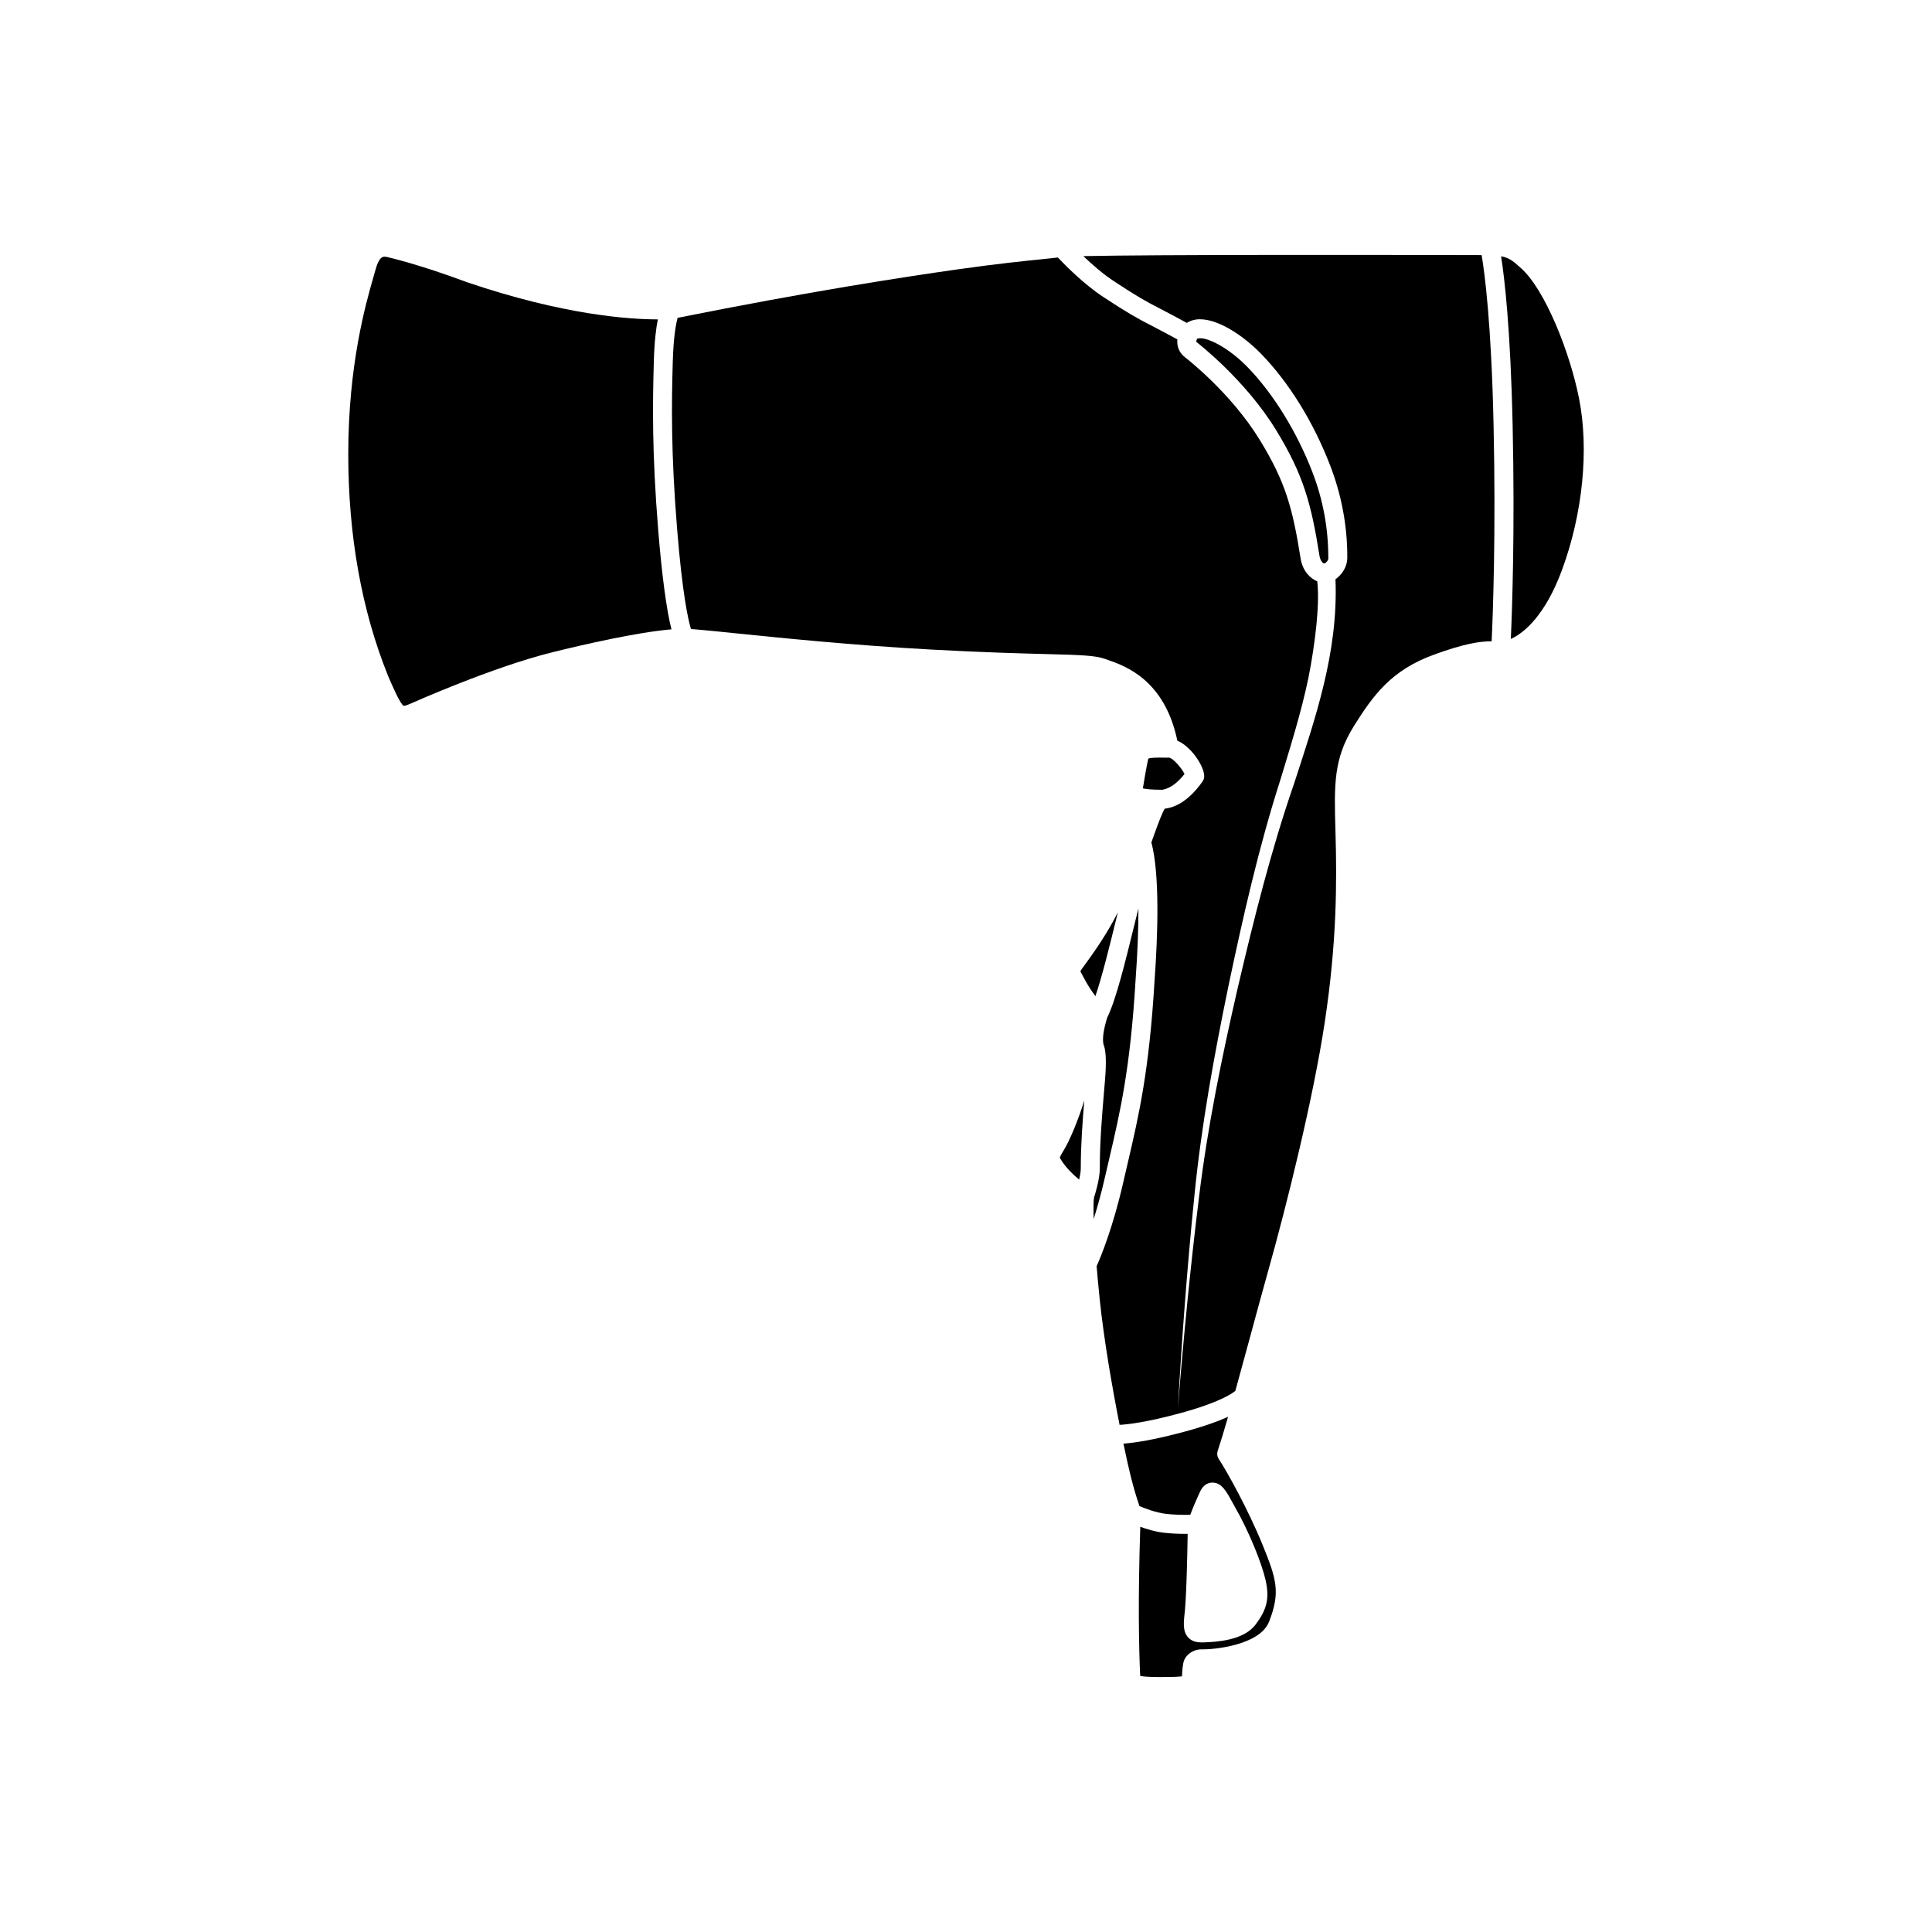
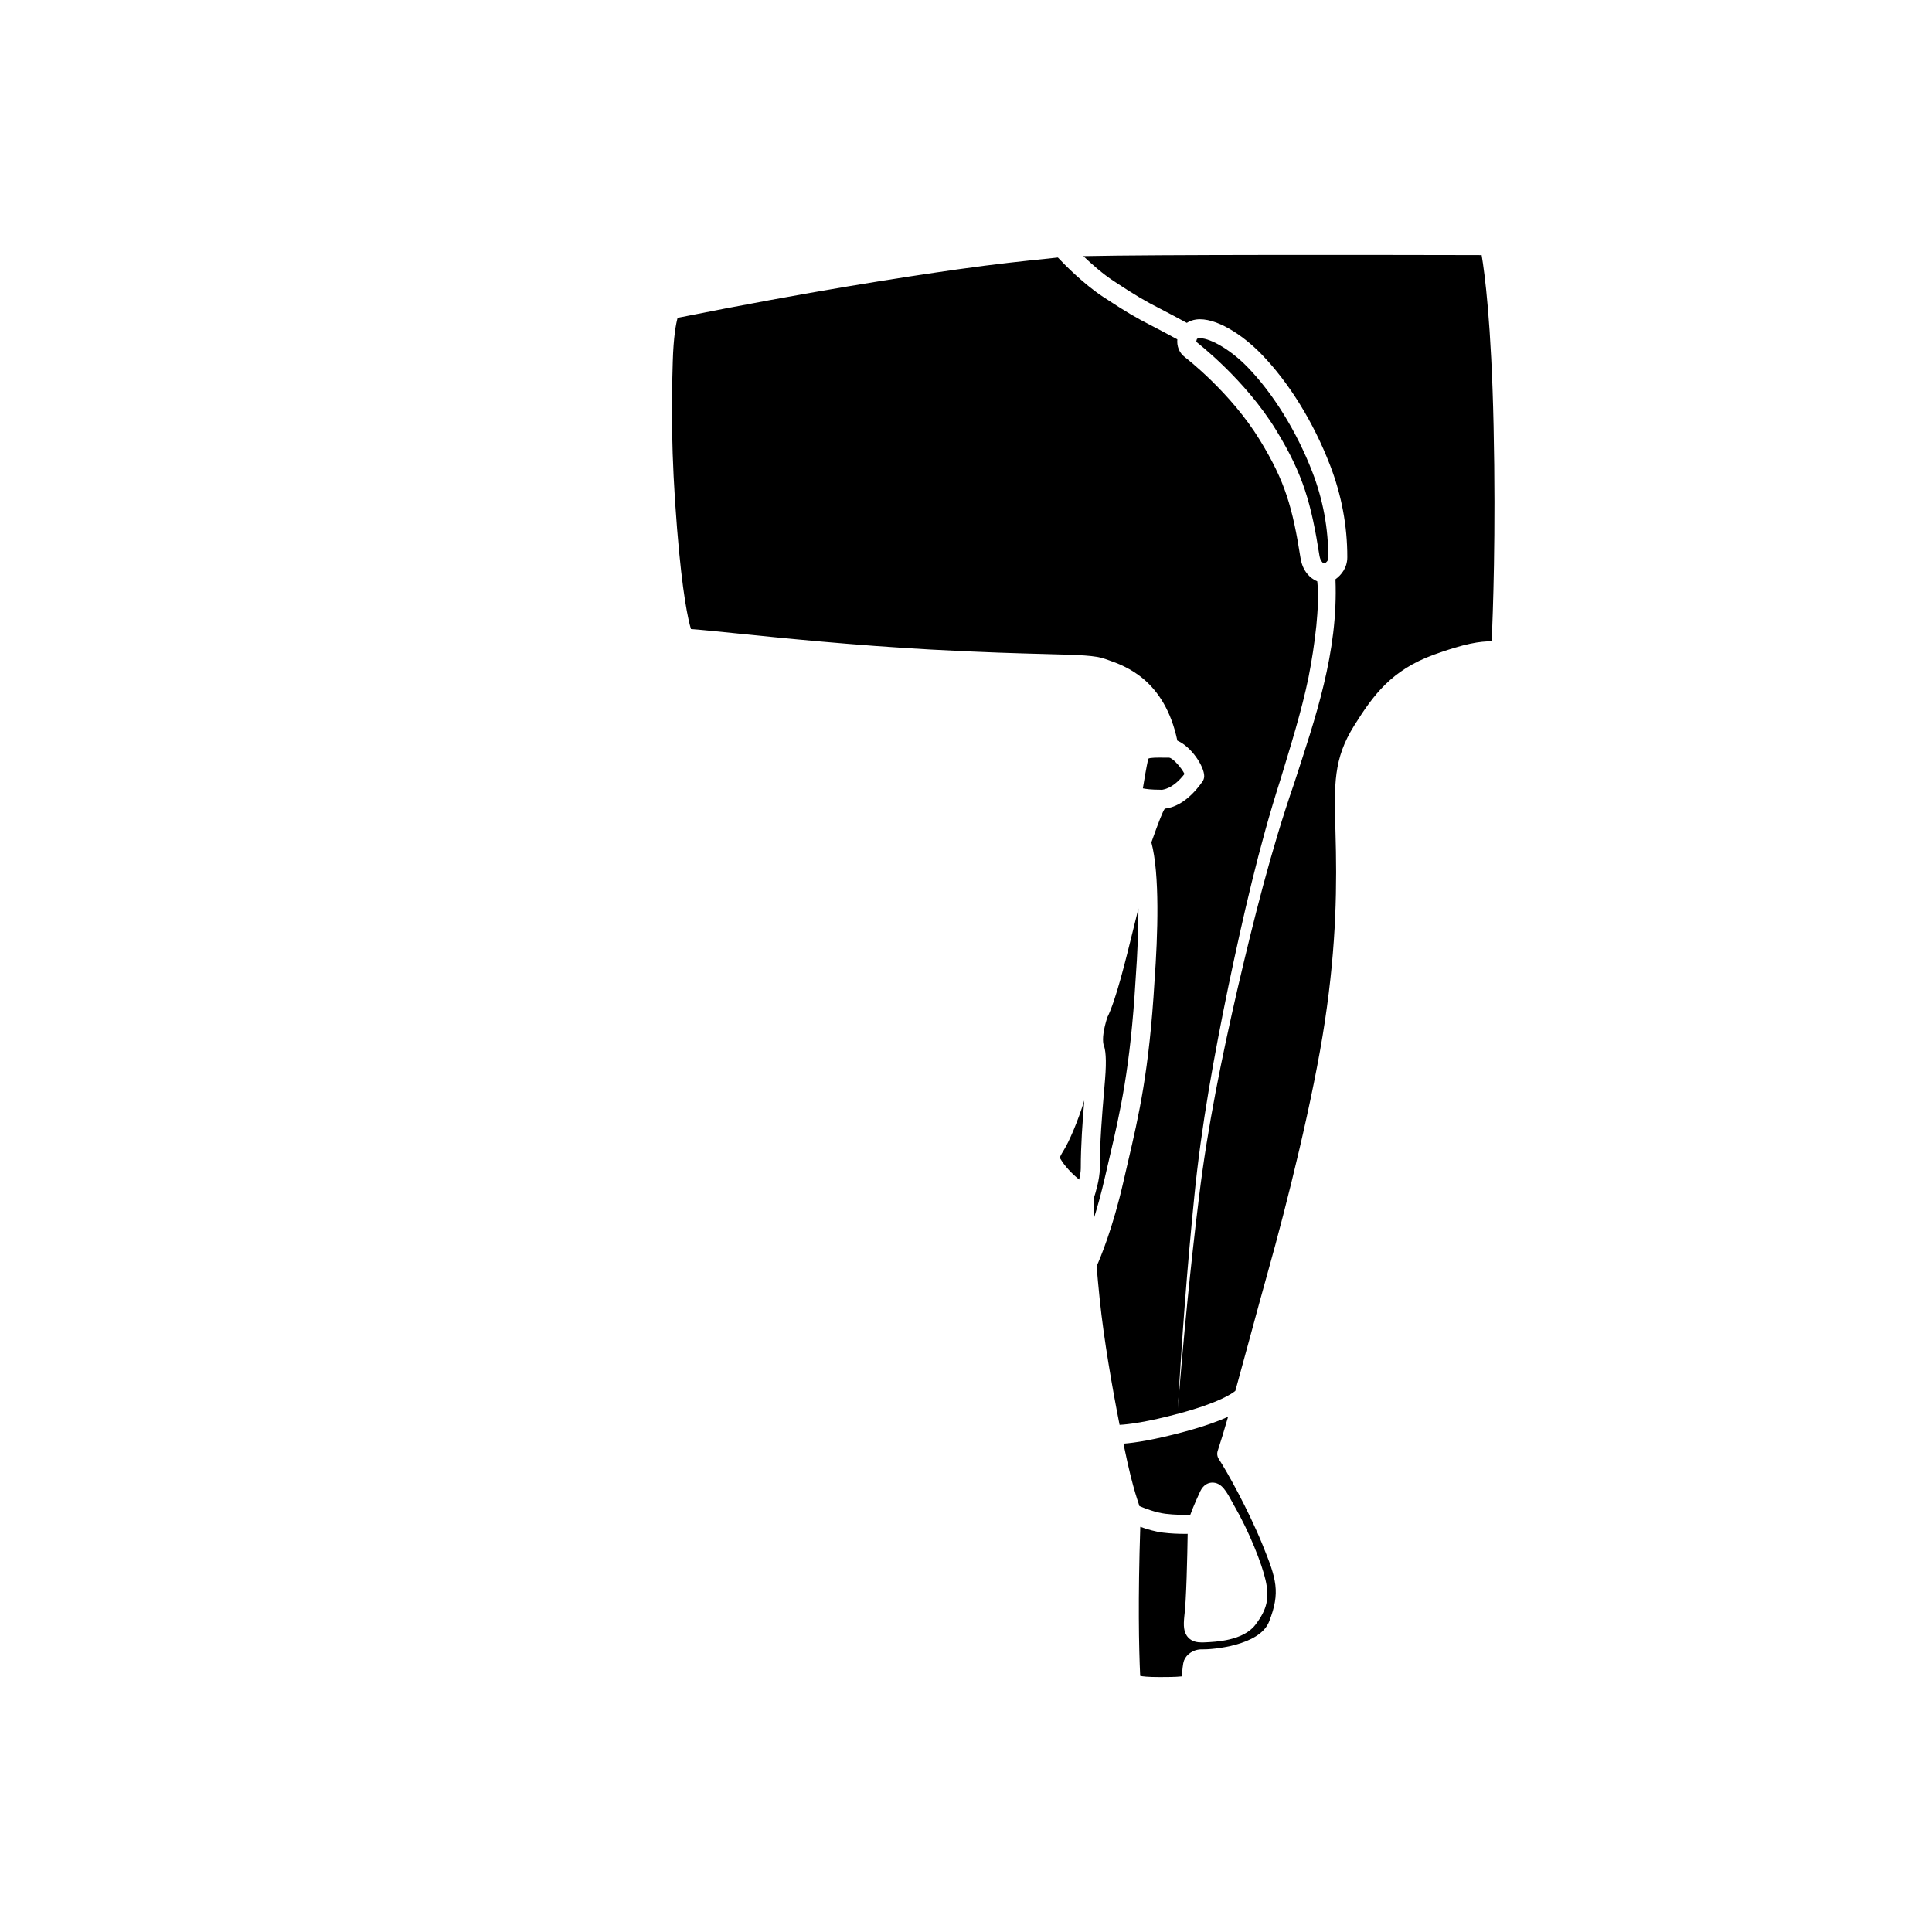
<svg xmlns="http://www.w3.org/2000/svg" fill="#000000" width="800px" height="800px" version="1.1" viewBox="144 144 512 512">
  <g>
    <path d="m466.71 528.47c0.797-2.383 1.73-5.488 2.742-9.004-2.629 1.184-6.289 2.523-11.461 3.922-8.219 2.227-13.305 2.969-16.27 3.191 0.777 3.727 1.449 6.731 1.902 8.535 0.977 3.902 1.676 6.004 2.094 7.246 0.102 0.301 0.16 0.512 0.234 0.758 1.48 0.633 4.297 1.723 6.902 2.047 2.41 0.301 4.961 0.309 6.582 0.266 0.887-2.445 2.387-5.68 2.621-6.184 0.93-1.984 2.367-2.32 3.141-2.348 2.613-0.055 3.859 2.426 5.59 5.59l0.27 0.496c3.961 6.82 7.356 15.418 8.332 19.762 1.078 4.793 0.395 7.781-2.707 11.844-3.219 4.211-10.434 4.519-13.52 4.652-0.207 0.008-0.414 0.016-0.629 0.016-1.281 0-2.613-0.219-3.617-1.273-1.34-1.406-1.277-3.391-1.082-5.473 0.562-4.023 0.824-16.504 0.906-22.035-0.234 0.004-0.449 0.008-0.707 0.008-1.676 0-3.773-0.07-5.809-0.324-2.133-0.266-4.301-0.914-6.039-1.543-0.629 19.152-0.379 31.98-0.027 39.508 0.602 0.137 1.996 0.316 5.152 0.316 1.312 0 4.41 0 5.926-0.191 0.051-1.277 0.188-3.324 0.566-4.269 0.609-1.52 2.461-3 4.934-2.887 2.234 0.055 15.043-0.867 17.586-7.352 3.055-7.801 1.945-11.309-1.711-20.301-3.828-9.426-9.461-19.5-11.625-22.801-0.418-0.637-0.523-1.441-0.277-2.172z" />
    <path d="m438 450.9c2.856-12.234 5.551-23.793 6.945-47.266 0.52-7.156 0.758-13.469 0.75-18.883-0.379 1.512-0.785 3.144-1.219 4.926-2.238 9.148-4.773 19.457-7.047 23.977-0.988 3.176-1.312 5.543-1.004 7.082 0.559 1.328 0.875 3.871 0.422 9.395l-0.246 2.914c-0.562 6.664-1.141 13.555-1.141 20.586 0 2.856-1.211 6.746-1.539 7.746-0.117 0.691-0.18 2.519-0.086 5.684 0.977-3.125 2.012-6.793 2.988-11.086z" />
    <path d="m451.76 353.32c0.07 0.004 0.137-0.023 0.211-0.012 0.117-0.098 2.707-0.051 5.934-4.195-0.707-1.492-3.008-4.188-4.062-4.324l-1.48-0.008c-1.527-0.012-3.633-0.035-4.066 0.289-0.516 2.336-1.125 5.965-1.426 7.856 0.746 0.168 2.184 0.367 4.797 0.367 0.031-0.004 0.059 0.027 0.094 0.027z" />
    <path d="m424.86 450.84c0.668 1.168 2.133 3.312 5.133 5.766 0.234-1.055 0.426-2.133 0.426-2.961 0-6.191 0.449-12.168 0.93-18.008-1.758 5.707-4.031 10.891-5.398 13.109-0.902 1.457-1.066 1.938-1.09 2.094z" />
-     <path d="m317.27 239.75c0.152-5.316 0.602-8.816 1.062-11.113-7.75 0.004-25.043-1.188-50.496-9.82-13.047-4.871-20.984-6.641-21.062-6.656-0.012-0.004-0.027-0.004-0.039-0.008-1.125-0.262-2.176-0.516-3.289 3.562l-0.496 1.754c-1.992 6.934-6.656 23.168-6.656 46.863 0 21.609 3.539 41.371 10.523 58.73 1.121 2.613 3.246 7.578 4.18 7.996 0.113 0.016 0.547-0.023 2.055-0.695 0.215-0.098 21.461-9.586 37.426-13.531 8.25-2.039 22.379-5.285 31.465-6.047-1.293-5.07-2.543-14.305-3.508-26.254-1.668-20.582-1.488-33.406-1.164-44.781z" />
-     <path d="m439.58 388.48c0.234-0.945 0.453-1.844 0.672-2.731-1.699 3.394-4.227 7.758-8.68 13.816-0.516 0.703-1.156 1.578-1.258 1.855 0.621 1.117 1.762 3.617 3.977 6.57 1.754-5.106 3.742-13.195 5.289-19.512z" />
-     <path d="m547.18 215.16c-2.148-1.941-3.152-2.836-5.371-3.238 0.898 5.719 2.492 19.117 3.055 44.805 0.613 27.984-0.129 48.836-0.48 56.605 3.539-1.582 9.145-6.312 13.562-18.285 5.508-14.93 7.199-31.922 4.516-45.465-2.383-12.059-8.906-28.648-15.281-34.422z" />
    <path d="m482.21 258.03c7.219 11.816 9.293 19.477 11.465 33.25 0.219 1.23 0.715 1.781 1.125 2.039 0.051-0.012 0.086-0.043 0.141-0.055 0.07-0.012 0.141 0.012 0.211 0.008 0.426-0.336 0.867-0.777 0.867-1.281 0.012-8.008-1.41-15.605-4.238-22.926-4.121-10.68-10.391-20.812-17.195-27.805-4.961-5.098-10.602-7.938-12.922-7.598-0.348 0.047-0.43 0.133-0.477 0.211-0.109 0.238-0.176 0.633-0.129 0.746 0.188 0.164 12.898 9.906 21.152 23.41z" />
    <path d="m536.65 211.61c-0.359-0.004-0.66-0.008-1.055-0.008l-1.766-0.004c-26.098-0.055-83.383-0.141-102.73 0.277 2.231 2.133 5.137 4.695 8.012 6.59 6.004 3.949 8.41 5.34 12.176 7.258 2.402 1.227 5.398 2.848 7.227 3.848 0.711-0.461 1.543-0.766 2.469-0.895 5.152-0.684 12.328 4.066 17.207 9.078 7.367 7.57 13.859 18.047 18.281 29.504 3.055 7.902 4.594 16.117 4.578 24.406 0.008 2.805-1.598 4.727-3.133 5.848 0.766 19.441-5.363 36.859-10.98 54.176-6.133 17.734-10.652 35.883-14.938 54.184-4.195 18.285-7.984 36.688-10.238 55.316-2.305 18.637-4.117 37.344-5.617 56.074 1.082-18.762 2.477-37.508 4.367-56.215 1.848-18.742 5.238-37.289 9.035-55.715 3.871-18.375 8.043-36.844 13.801-54.781 2.715-8.984 5.543-17.945 7.414-26.977 0.891-4.508 1.602-9.141 2.082-13.711 0.379-3.961 0.645-8.145 0.25-11.797-1.98-0.844-3.828-2.75-4.398-5.953-2.164-13.73-4.117-20.527-10.793-31.453-7.762-12.703-19.719-21.871-19.84-21.961-1.664-1.266-2.203-3.066-2.055-4.758-1.805-0.984-4.691-2.547-7.016-3.734-3.769-1.926-6.363-3.398-12.652-7.539-5.086-3.348-10.016-8.336-11.992-10.426-0.754 0.09-1.812 0.199-3.461 0.367-4.832 0.496-12.922 1.324-23.012 2.762-14.996 2.137-38.984 5.805-74.297 12.859-0.414 1.508-1.094 4.918-1.285 11.668-0.32 11.234-0.496 23.902 1.145 44.227 1.414 17.508 2.969 24.25 3.68 26.578 2.309 0.16 6.176 0.555 11.41 1.086 12.605 1.285 31.652 3.227 52.176 4.348 14.145 0.77 23.719 1.02 30.707 1.203 8.832 0.23 12.863 0.336 15.52 1.305l0.77 0.273c4.535 1.586 14.945 5.273 18.312 21.359 3.754 1.617 7.117 6.844 7.117 9.398 0 0.52-0.16 1.027-0.461 1.453-4.035 5.731-7.93 6.965-9.98 7.176-0.562 0.801-1.441 2.988-3.562 8.938 2.254 8.434 1.727 24.484 0.84 36.73-1.418 23.867-4.164 35.629-7.066 48.078l-1.168 5.051c-2.82 12.406-6.125 20.254-7.117 22.461 0.223 2.633 0.48 5.477 0.824 8.789 1.09 10.566 3.32 23.406 5.262 33.25 2.281-0.117 7.137-0.68 15.961-3.066 10.5-2.844 13.898-5.25 14.723-5.949 1.293-4.656 2.648-9.66 3.992-14.613 1.617-5.965 3.207-11.836 4.621-16.863 5.066-17.988 12.062-46.16 15.105-66.375 3.148-20.918 3.215-36.531 2.816-50.285-0.363-12.625-0.555-19.352 4.945-28.141 5.109-8.16 9.91-14.727 21.133-18.812 8.285-3.019 12.281-3.547 15.305-3.547 0.328-6.938 1.148-28.207 0.516-57.117-0.582-27.266-2.379-40.582-3.164-45.223z" />
  </g>
</svg>